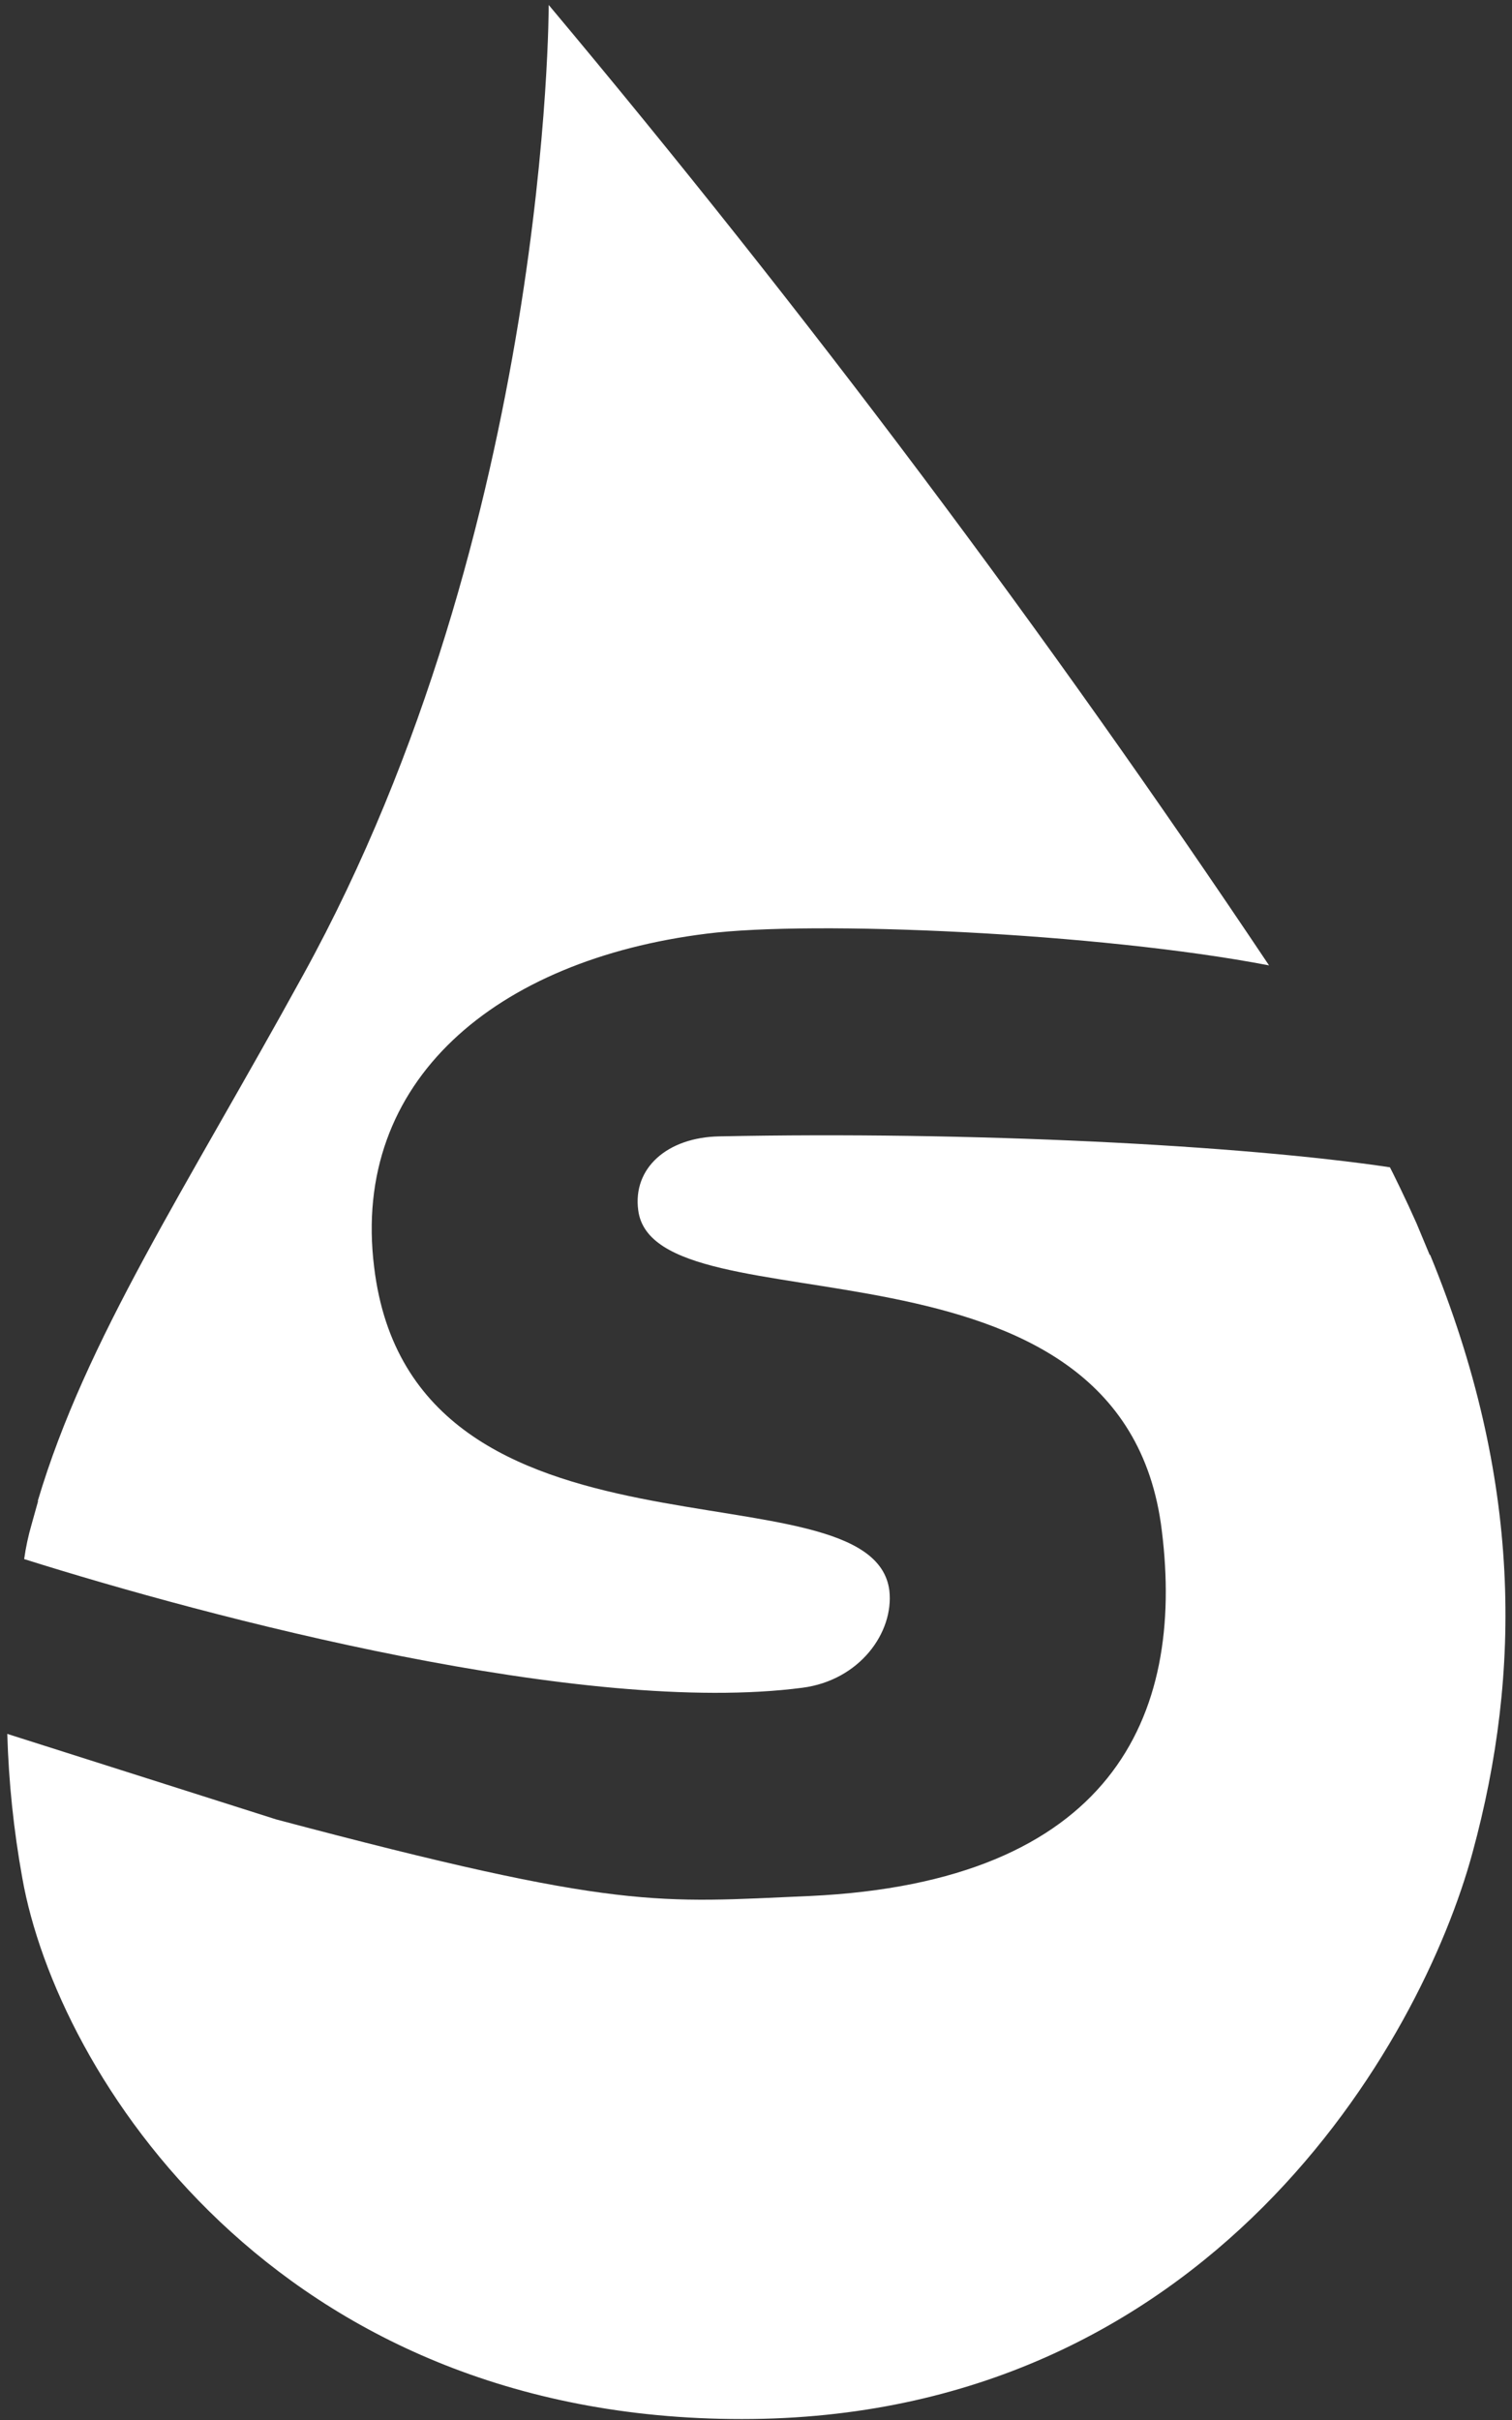
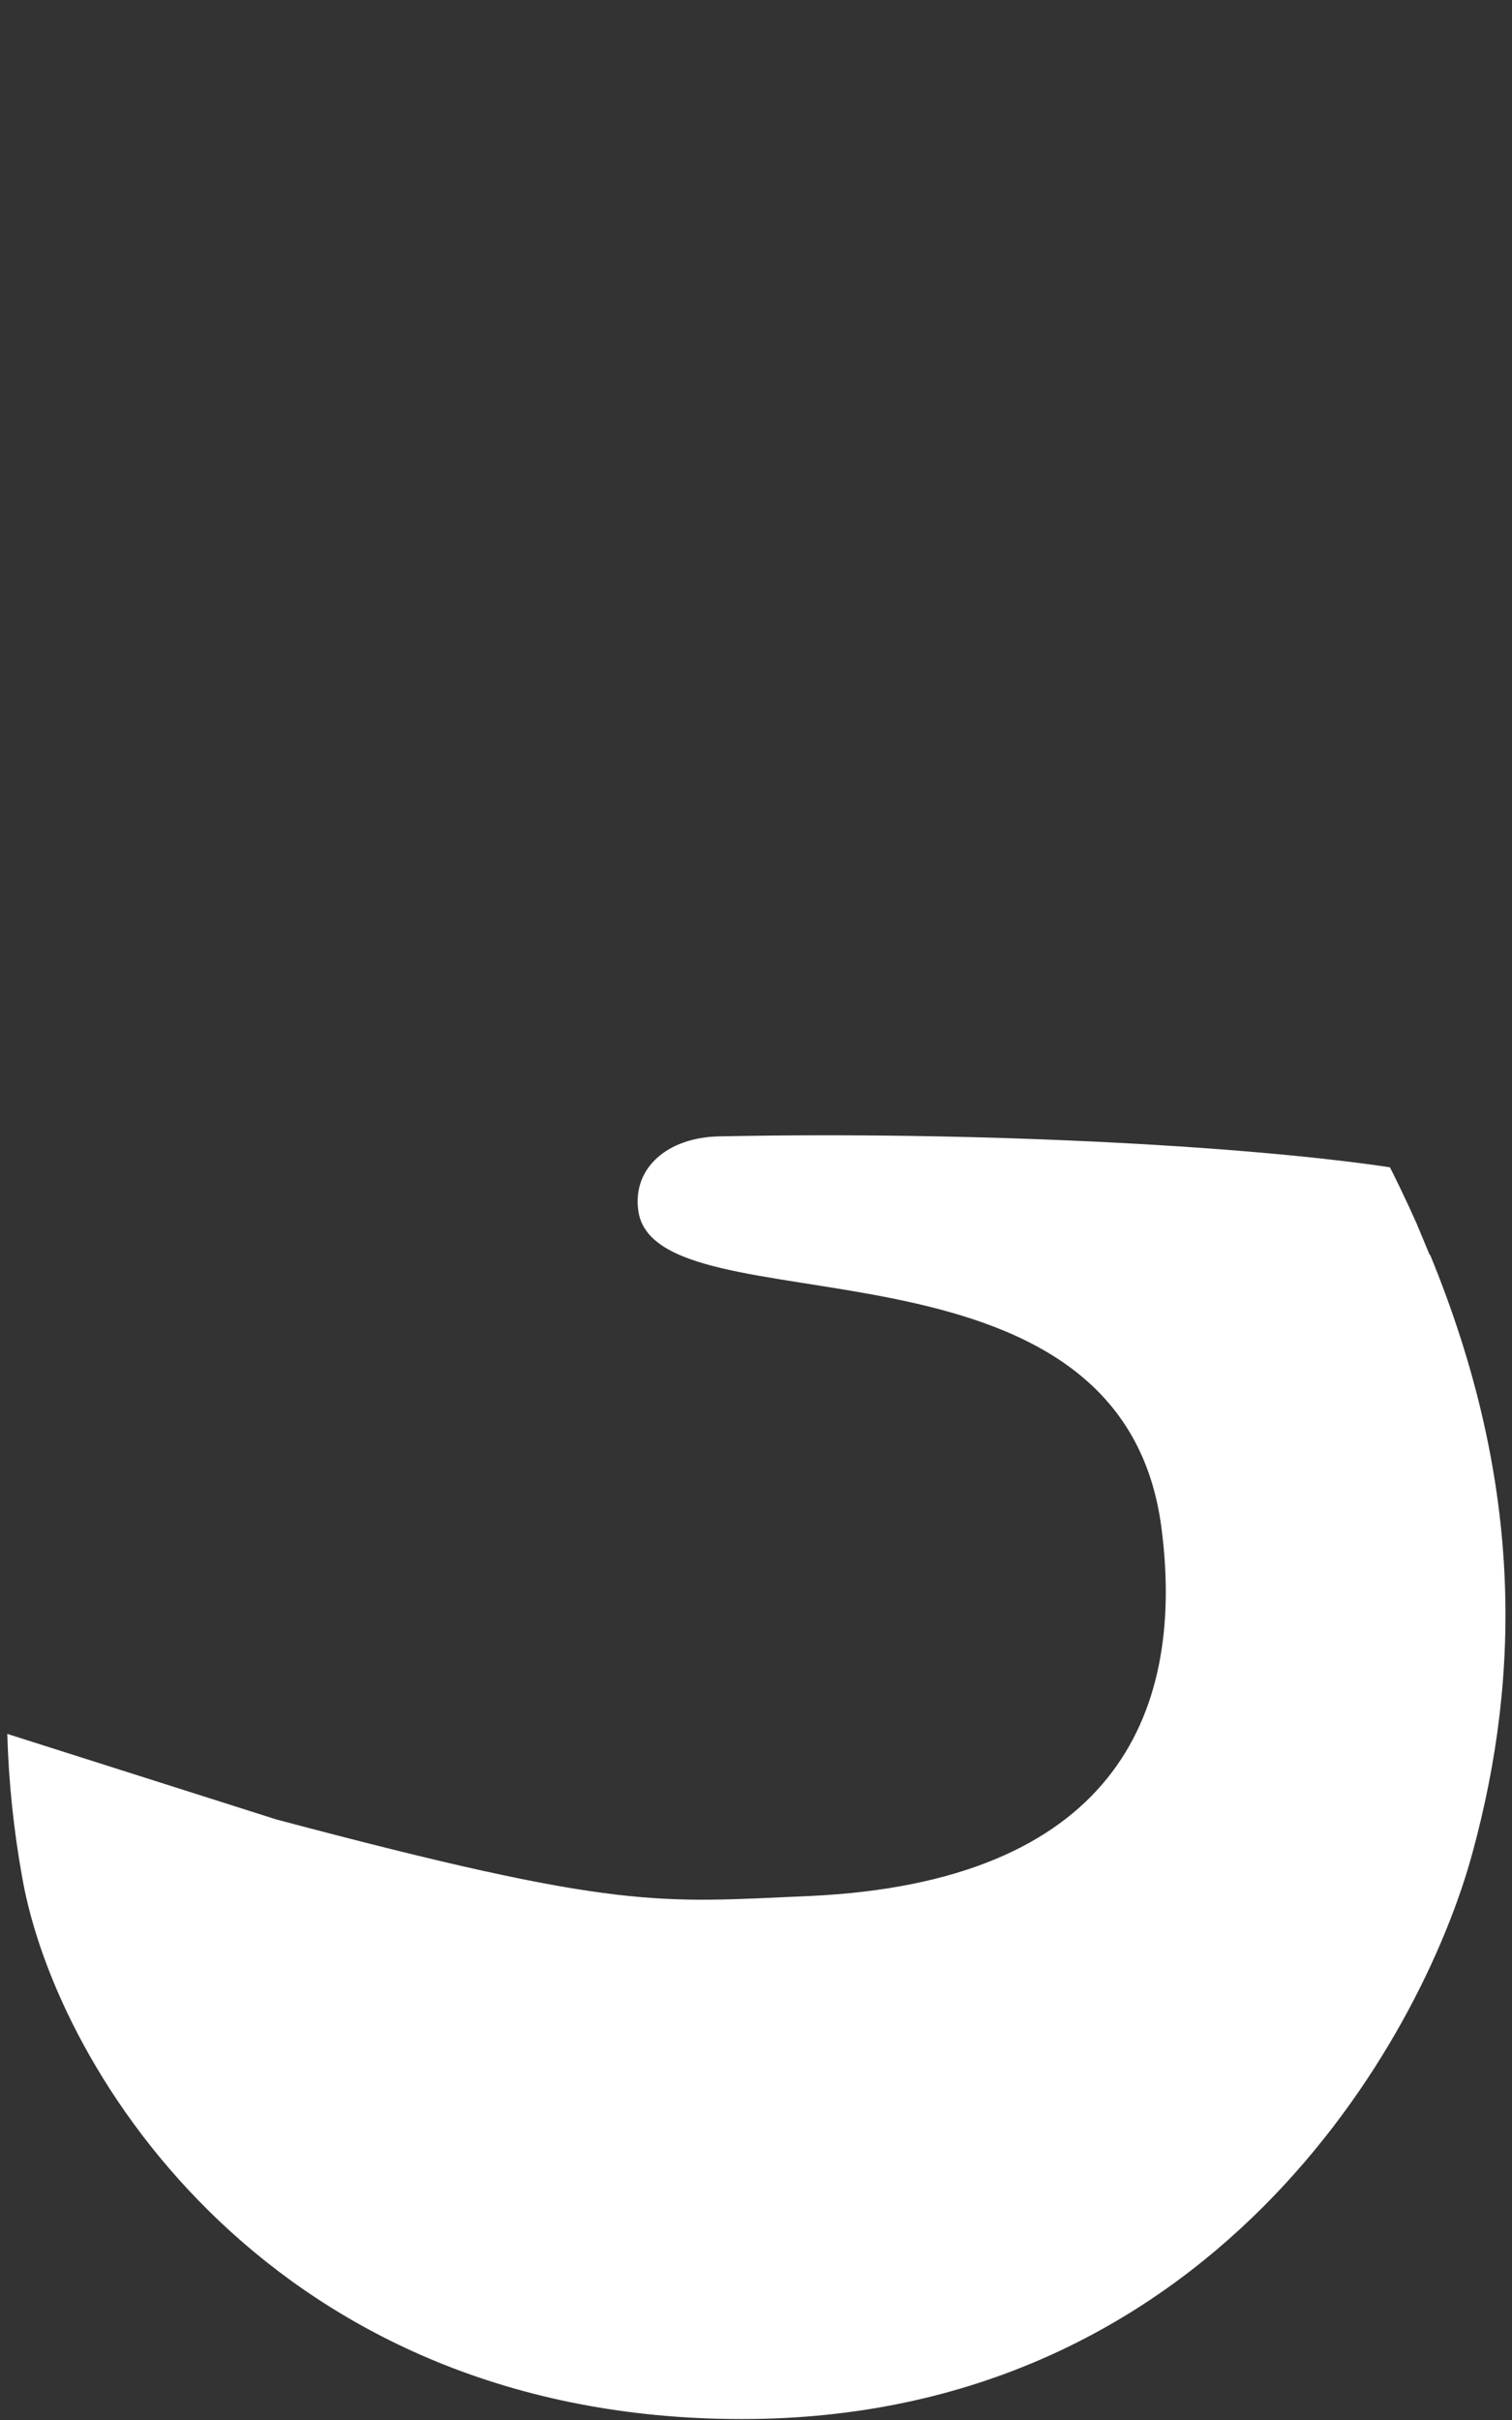
<svg xmlns="http://www.w3.org/2000/svg" width="50px" height="80px" viewBox="0 0 50 80" version="1.1">
  <rect x="0" y="0" width="50" height="80" fill="#333333" stroke="none" />
  <title>Group 9</title>
  <desc>Created with Sketch.</desc>
  <defs />
  <g id="Page-1" stroke="none" stroke-width="1" fill="none" fill-rule="evenodd">
    <g id="Desktop" transform="translate(-113, -75)" fill-rule="nonzero" fill="#FFFFFF">
      <g id="logo" transform="translate(113, 75)">
        <g id="Group-6">
          <g id="Group-9">
-             <path d="M1.262,49.615 L1.046,50.388 C0.936,50.765 0.854,51.15 0.799,51.54 C6.972,53.486 19.318,56.738 26.54,55.793 C28.423,55.546 29.565,53.971 29.41,52.581 C28.855,48.195 13.639,52.395 12.373,41.893 C11.602,35.716 16.417,31.731 23.361,30.866 C26.864,30.419 36.34,30.832 41.966,31.914 C34.603,20.909 26.651,10.31 18.145,0.164 C18.145,0.164 18.176,17.43 10.028,32.225 C6.127,39.33 2.836,44.272 1.247,49.625 L1.262,49.615 Z" id="Shape" />
            <path d="M47.281,41.492 L46.846,40.448 C46.673,40.059 46.491,39.665 46.299,39.268 L46.062,38.783 L45.963,38.588 C41.009,37.85 32.074,37.396 23.79,37.566 C22.062,37.597 20.92,38.616 21.105,40.006 C21.63,44.114 37.154,40.13 38.42,50.601 C39.191,56.778 36.722,62.215 26.784,62.678 C21.753,62.894 20.519,63.172 9.13,60.145 L0.241,57.319 C0.287,58.918 0.453,60.511 0.738,62.085 C1.88,68.541 9.102,79.969 24.534,79.969 C39.966,79.969 47.003,67.521 48.701,61.22 C50.309,55.308 50.349,48.911 47.29,41.476 L47.281,41.492 Z" id="Shape" />
          </g>
        </g>
      </g>
    </g>
  </g>
</svg>